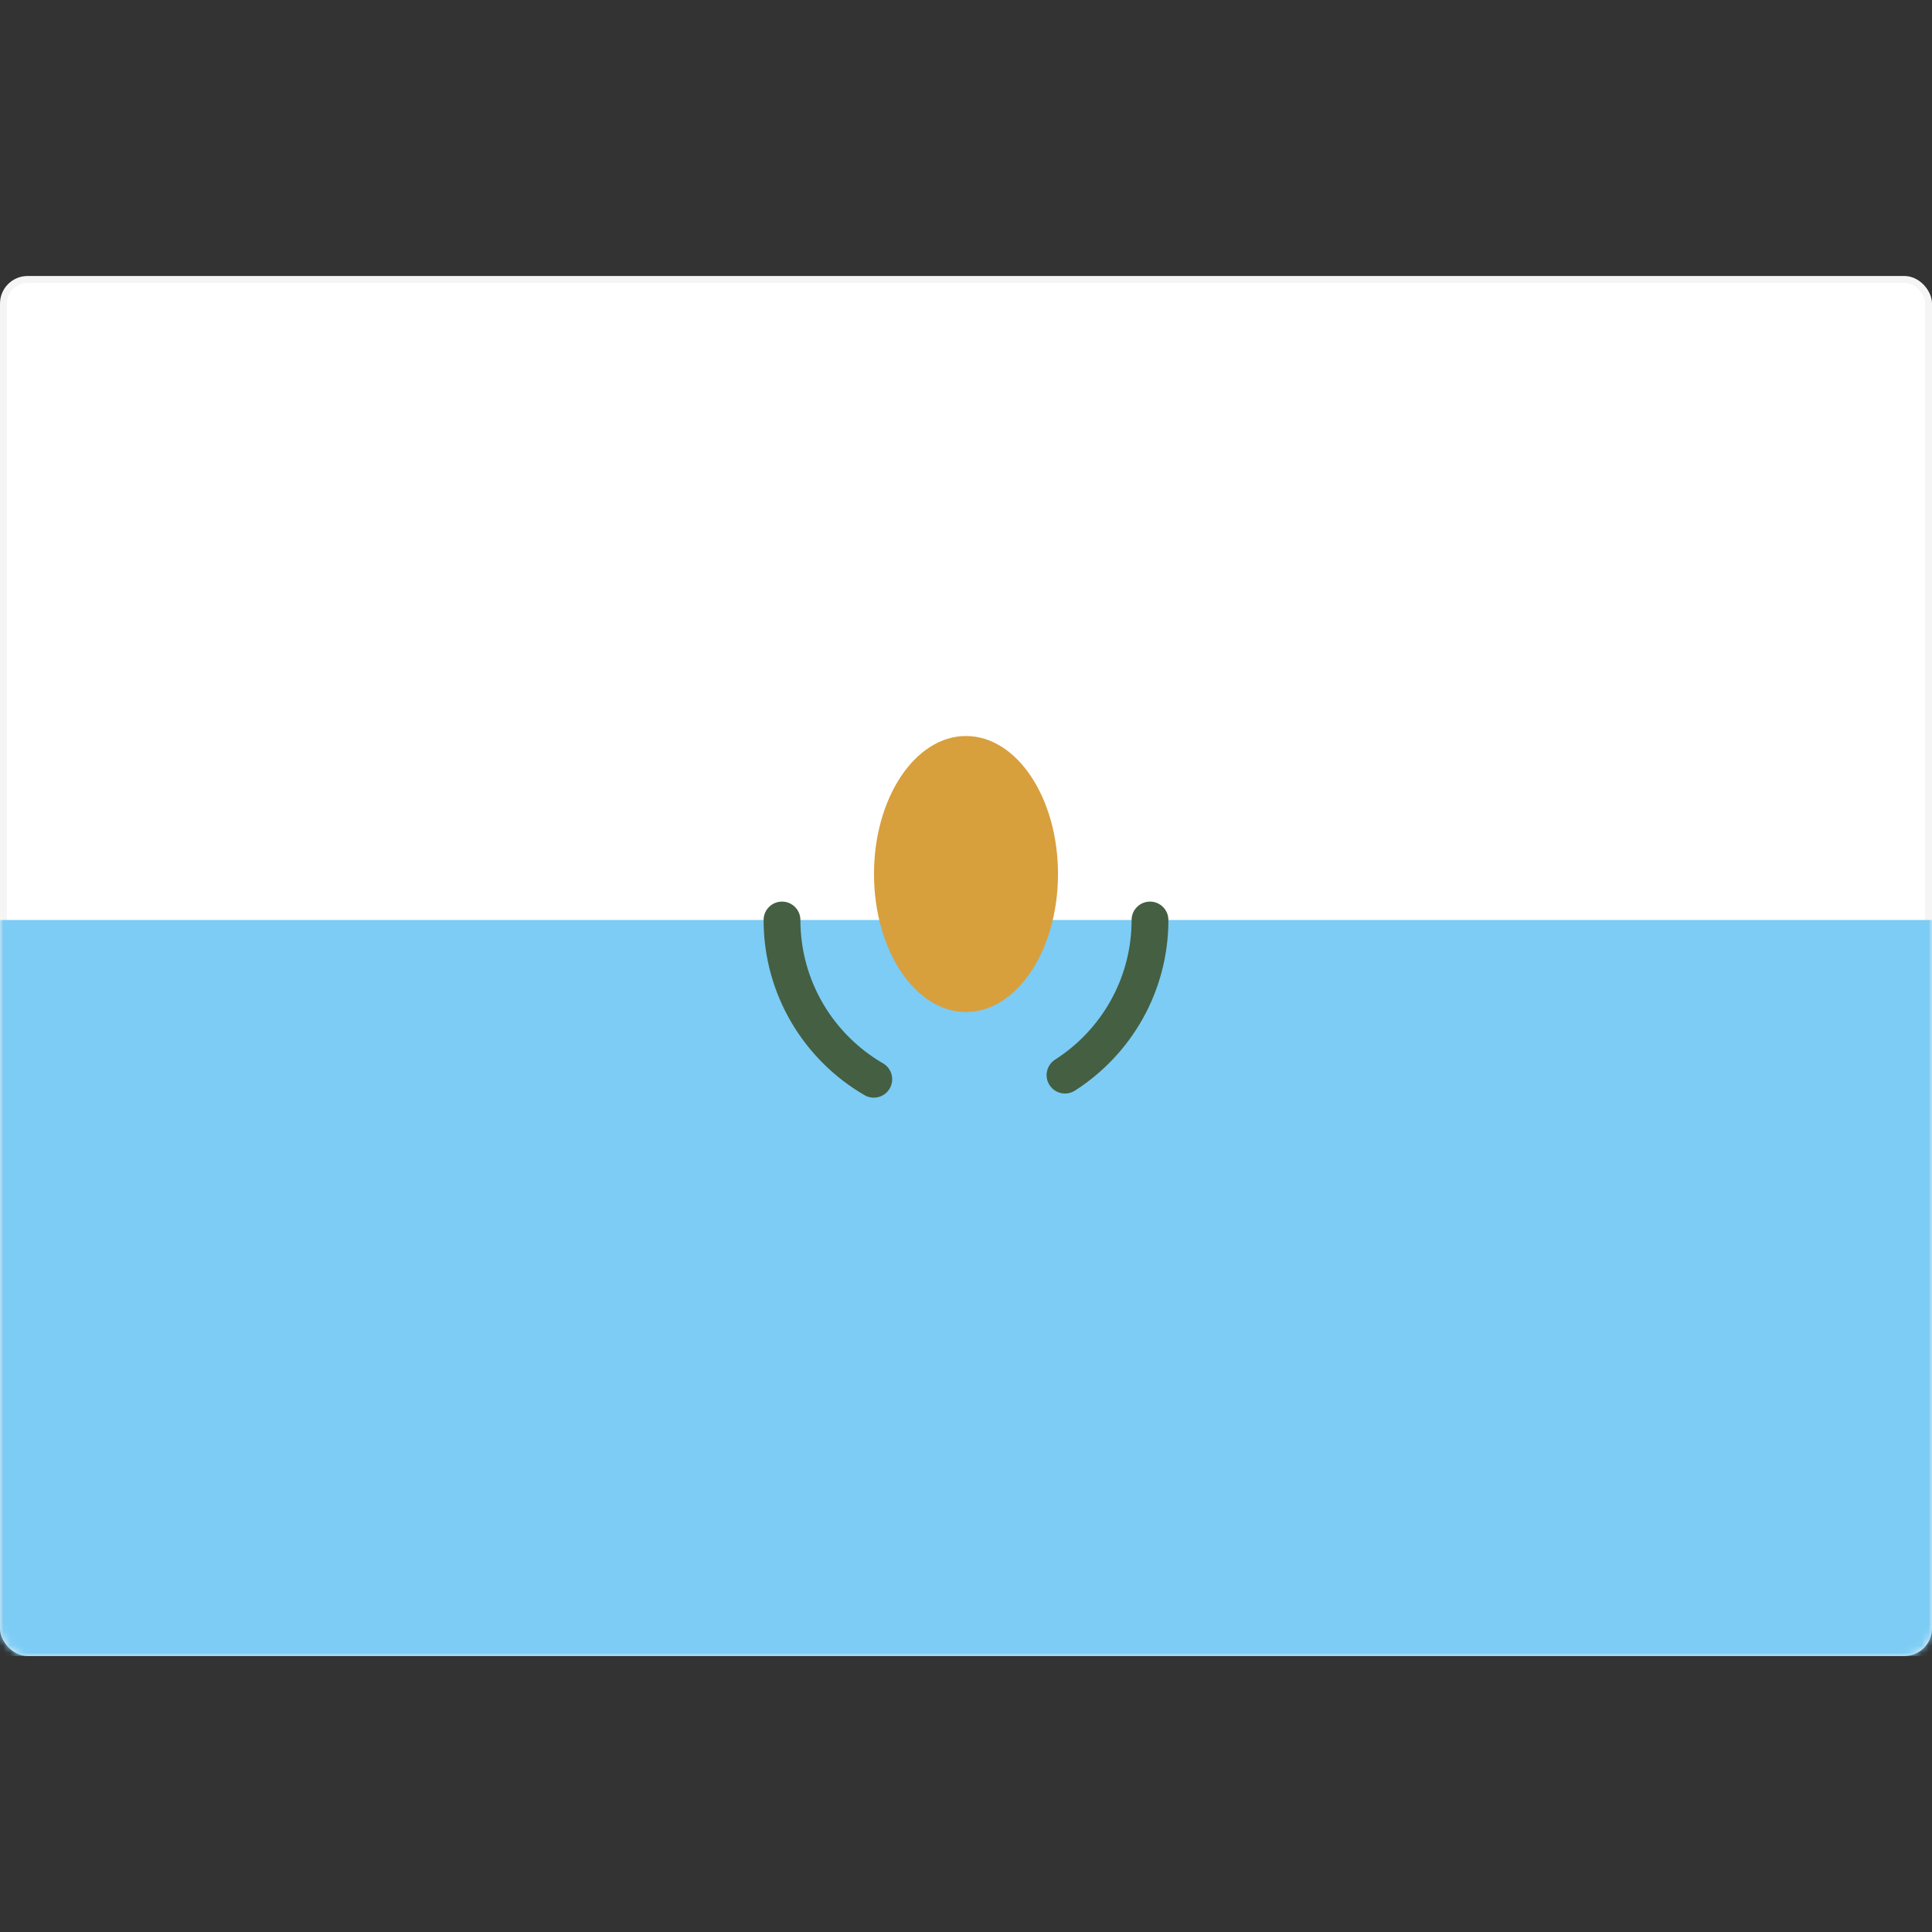
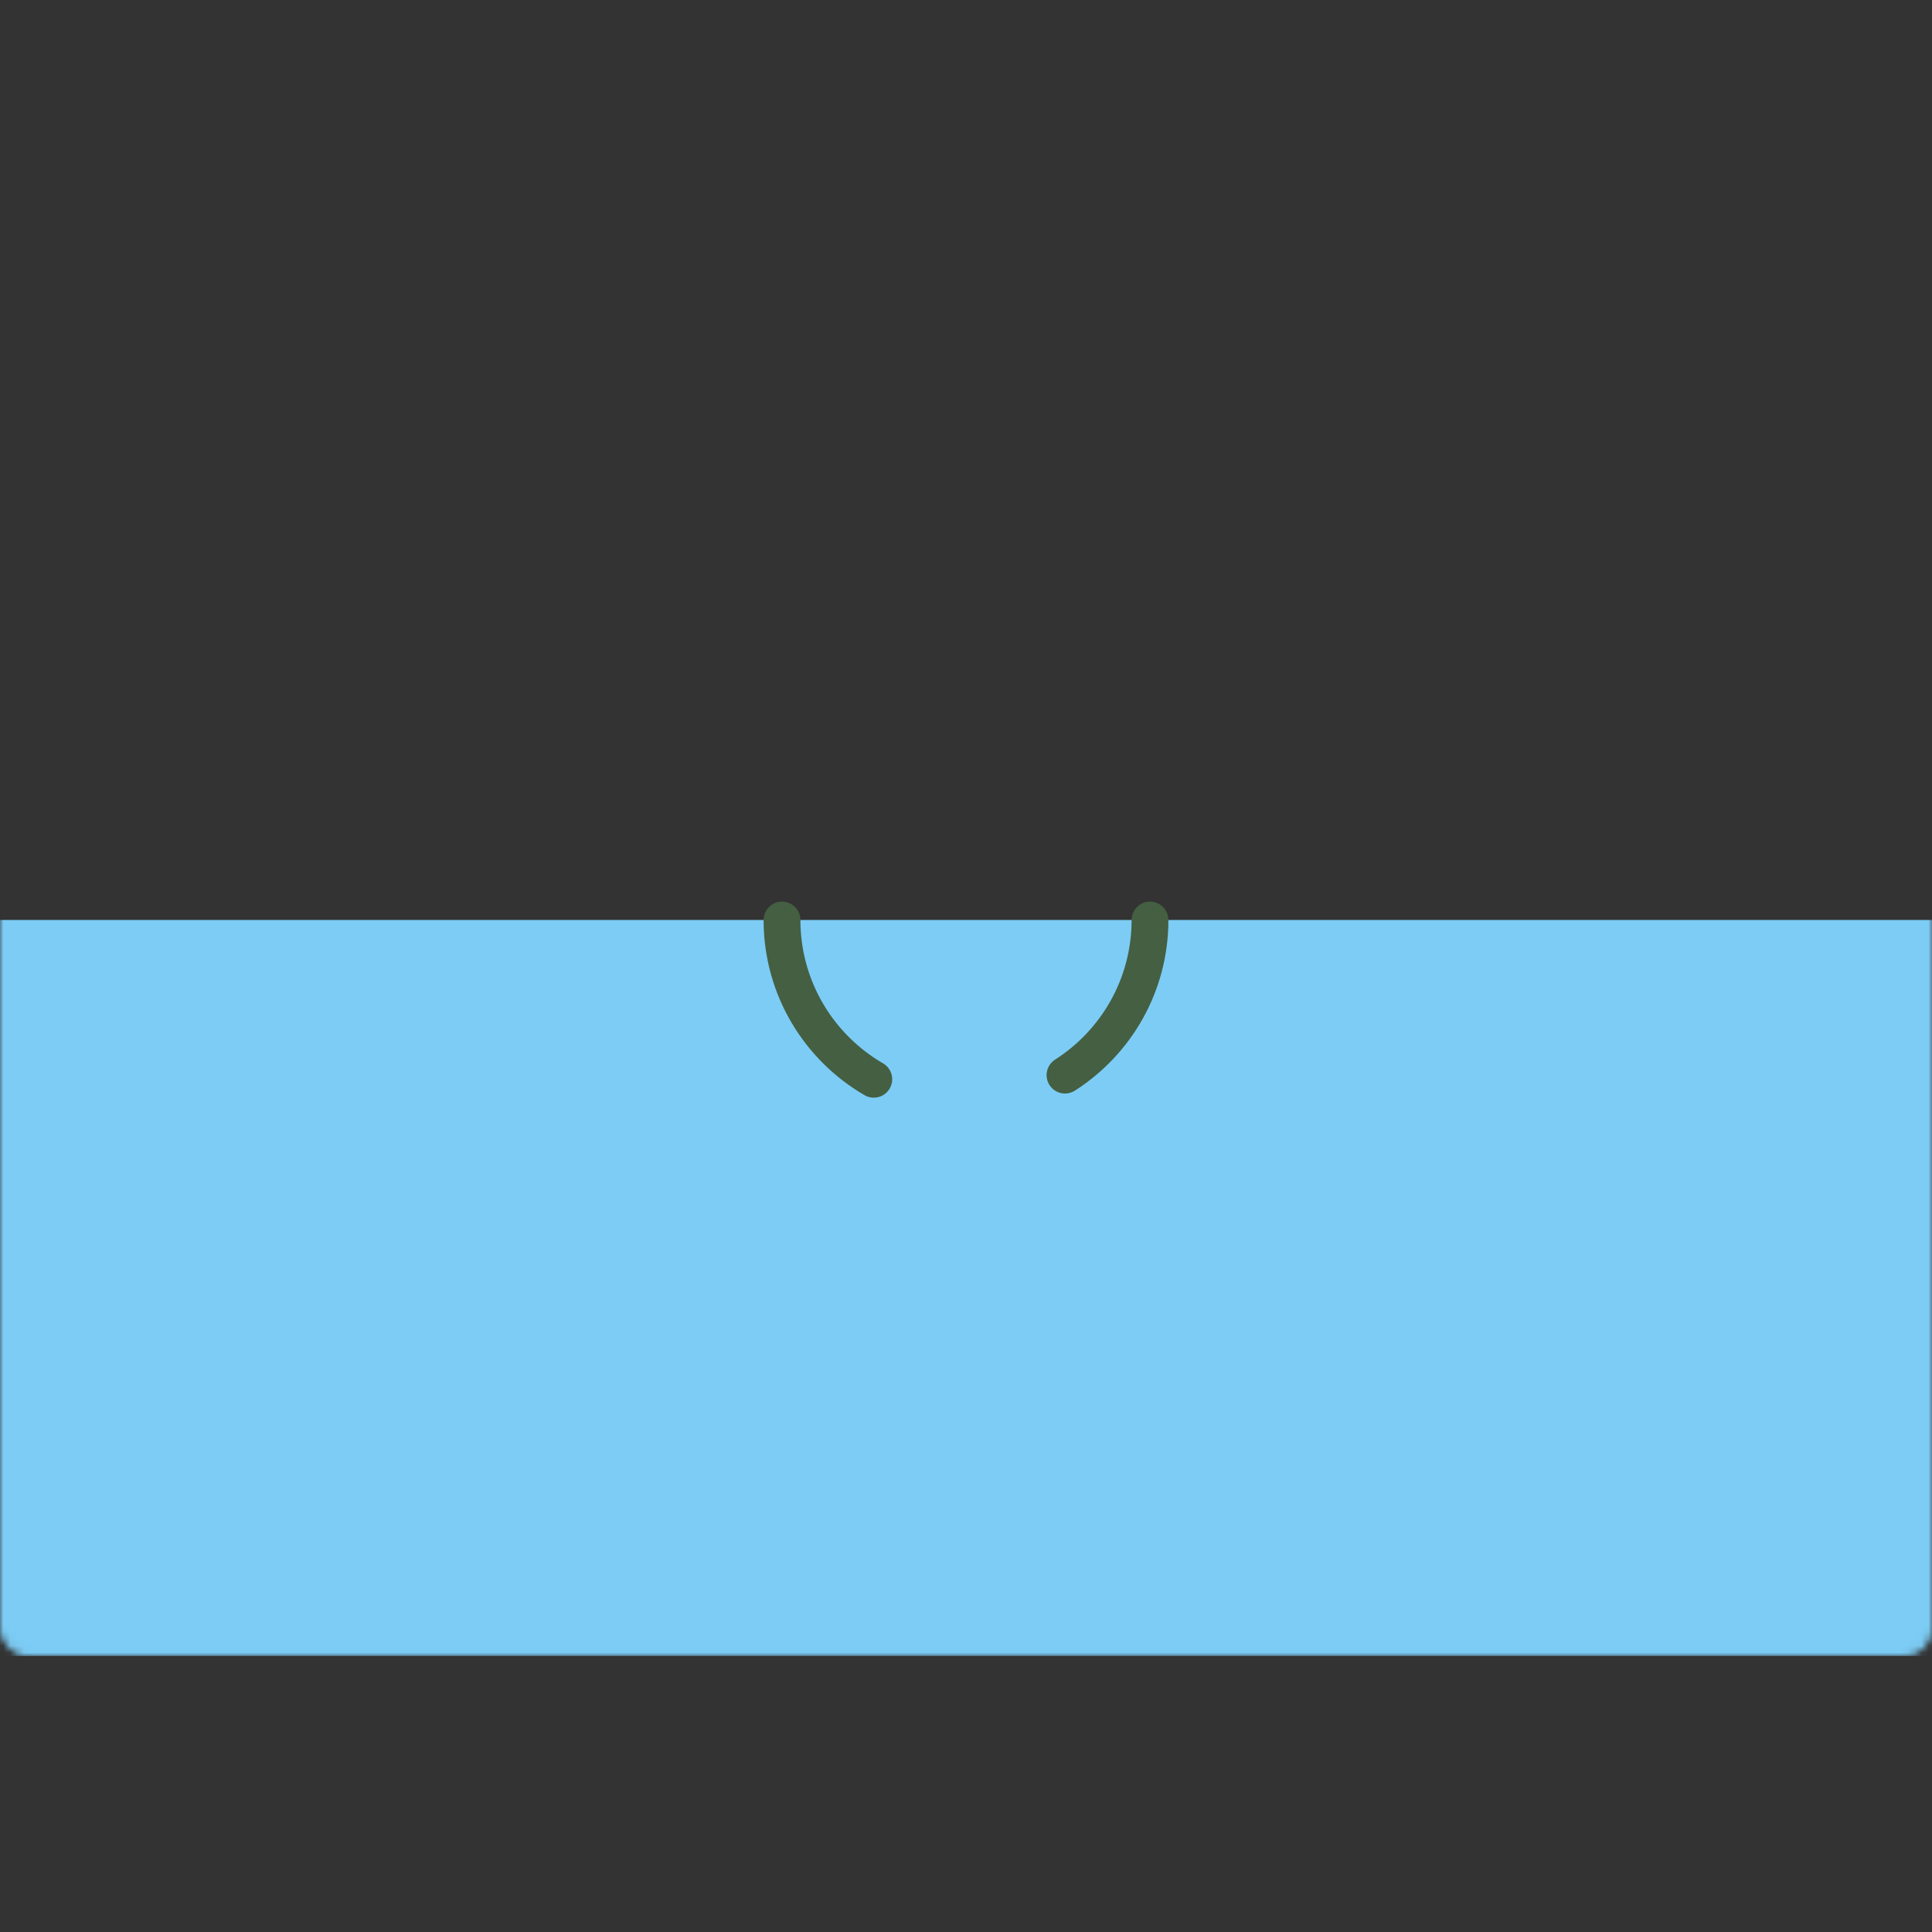
<svg xmlns="http://www.w3.org/2000/svg" width="280" height="280" viewBox="0 0 280 280" fill="none">
  <rect x="0" y="0" width="280" height="280" fill="#333333" stroke="none" />
-   <rect x="0.5" y="40.5" width="279" height="199" rx="3.5" fill="white" stroke="#F5F5F5" />
  <mask id="mask0_9529_101358" style="mask-type:luminance" maskUnits="userSpaceOnUse" x="0" y="40" width="280" height="200">
    <rect x="0.5" y="40.5" width="279" height="199" rx="3.5" fill="white" stroke="white" />
  </mask>
  <g mask="url(#mask0_9529_101358)">
    <path fill-rule="evenodd" clip-rule="evenodd" d="M0 239.999H280V133.332H0V239.999Z" fill="#7CCCF5" />
-     <path d="M127.305 155.262L127.974 154.108H127.974L127.305 155.262ZM127.789 157.084L128.943 157.753L128.943 157.753L127.789 157.084ZM125.967 157.568L126.636 156.415H126.636L125.967 157.568ZM155.067 156.938L154.348 155.815L155.067 156.938ZM153.225 156.533L152.102 157.251V157.251L153.225 156.533ZM153.63 154.691L152.912 153.568H152.912L153.63 154.691ZM116 133.333C116 131.861 114.806 130.667 113.333 130.667V133.333H116ZM127.974 154.108C120.809 149.951 116 142.202 116 133.333H113.333C113.333 143.191 118.682 151.8 126.636 156.415L127.974 154.108ZM128.943 157.753C129.682 156.479 129.248 154.847 127.974 154.108L126.636 156.415L126.636 156.415L128.943 157.753ZM125.298 158.721C126.572 159.46 128.203 159.027 128.943 157.753L126.636 156.415L125.298 158.721ZM110.667 133.333C110.667 144.18 116.556 153.649 125.298 158.721L126.636 156.415C118.682 151.8 113.333 143.191 113.333 133.333H110.667ZM113.333 130.667C111.861 130.667 110.667 131.861 110.667 133.333H113.333V130.667ZM169.333 133.333C169.333 131.861 168.139 130.667 166.667 130.667V133.333H169.333ZM155.785 158.061C163.927 152.854 169.333 143.726 169.333 133.333H166.667C166.667 142.779 161.756 151.077 154.348 155.815L155.785 158.061ZM152.102 157.251C152.896 158.492 154.545 158.855 155.785 158.061L154.348 155.815L152.102 157.251ZM152.912 153.568C151.671 154.362 151.308 156.011 152.102 157.251L154.348 155.815L154.348 155.815L152.912 153.568ZM164 133.333C164 141.831 159.585 149.3 152.912 153.568L154.348 155.815C161.756 151.077 166.667 142.779 166.667 133.333H164ZM166.667 130.667C165.194 130.667 164 131.861 164 133.333H166.667V130.667Z" fill="#445F42" />
-     <ellipse cx="140" cy="126.668" rx="13.333" ry="20" fill="#D89F3D" />
+     <path d="M127.305 155.262L127.974 154.108H127.974L127.305 155.262ZM127.789 157.084L128.943 157.753L128.943 157.753L127.789 157.084ZM125.967 157.568L126.636 156.415H126.636L125.967 157.568ZM155.067 156.938L154.348 155.815L155.067 156.938ZM153.225 156.533L152.102 157.251V157.251L153.225 156.533ZM153.63 154.691L152.912 153.568H152.912L153.63 154.691ZM116 133.333C116 131.861 114.806 130.667 113.333 130.667V133.333H116ZM127.974 154.108C120.809 149.951 116 142.202 116 133.333H113.333C113.333 143.191 118.682 151.8 126.636 156.415L127.974 154.108ZM128.943 157.753C129.682 156.479 129.248 154.847 127.974 154.108L126.636 156.415L126.636 156.415L128.943 157.753ZM125.298 158.721C126.572 159.46 128.203 159.027 128.943 157.753L126.636 156.415L125.298 158.721ZM110.667 133.333C110.667 144.18 116.556 153.649 125.298 158.721L126.636 156.415C118.682 151.8 113.333 143.191 113.333 133.333H110.667ZM113.333 130.667C111.861 130.667 110.667 131.861 110.667 133.333H113.333ZM169.333 133.333C169.333 131.861 168.139 130.667 166.667 130.667V133.333H169.333ZM155.785 158.061C163.927 152.854 169.333 143.726 169.333 133.333H166.667C166.667 142.779 161.756 151.077 154.348 155.815L155.785 158.061ZM152.102 157.251C152.896 158.492 154.545 158.855 155.785 158.061L154.348 155.815L152.102 157.251ZM152.912 153.568C151.671 154.362 151.308 156.011 152.102 157.251L154.348 155.815L154.348 155.815L152.912 153.568ZM164 133.333C164 141.831 159.585 149.3 152.912 153.568L154.348 155.815C161.756 151.077 166.667 142.779 166.667 133.333H164ZM166.667 130.667C165.194 130.667 164 131.861 164 133.333H166.667V130.667Z" fill="#445F42" />
  </g>
</svg>